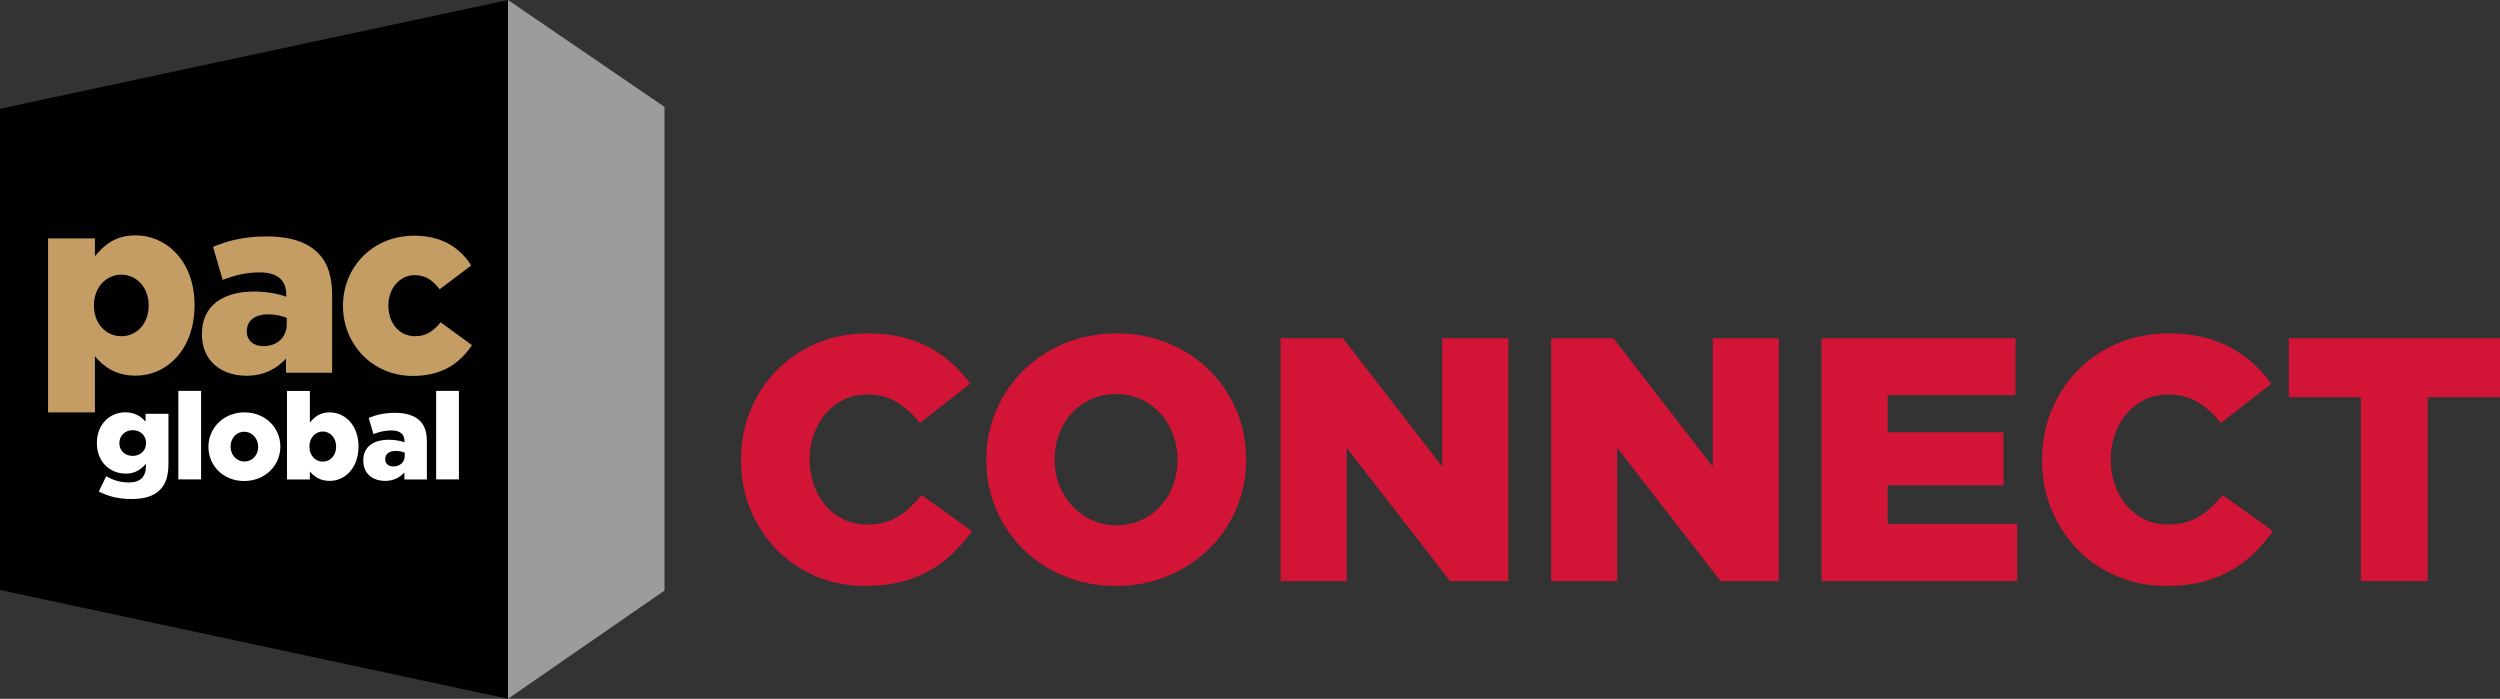
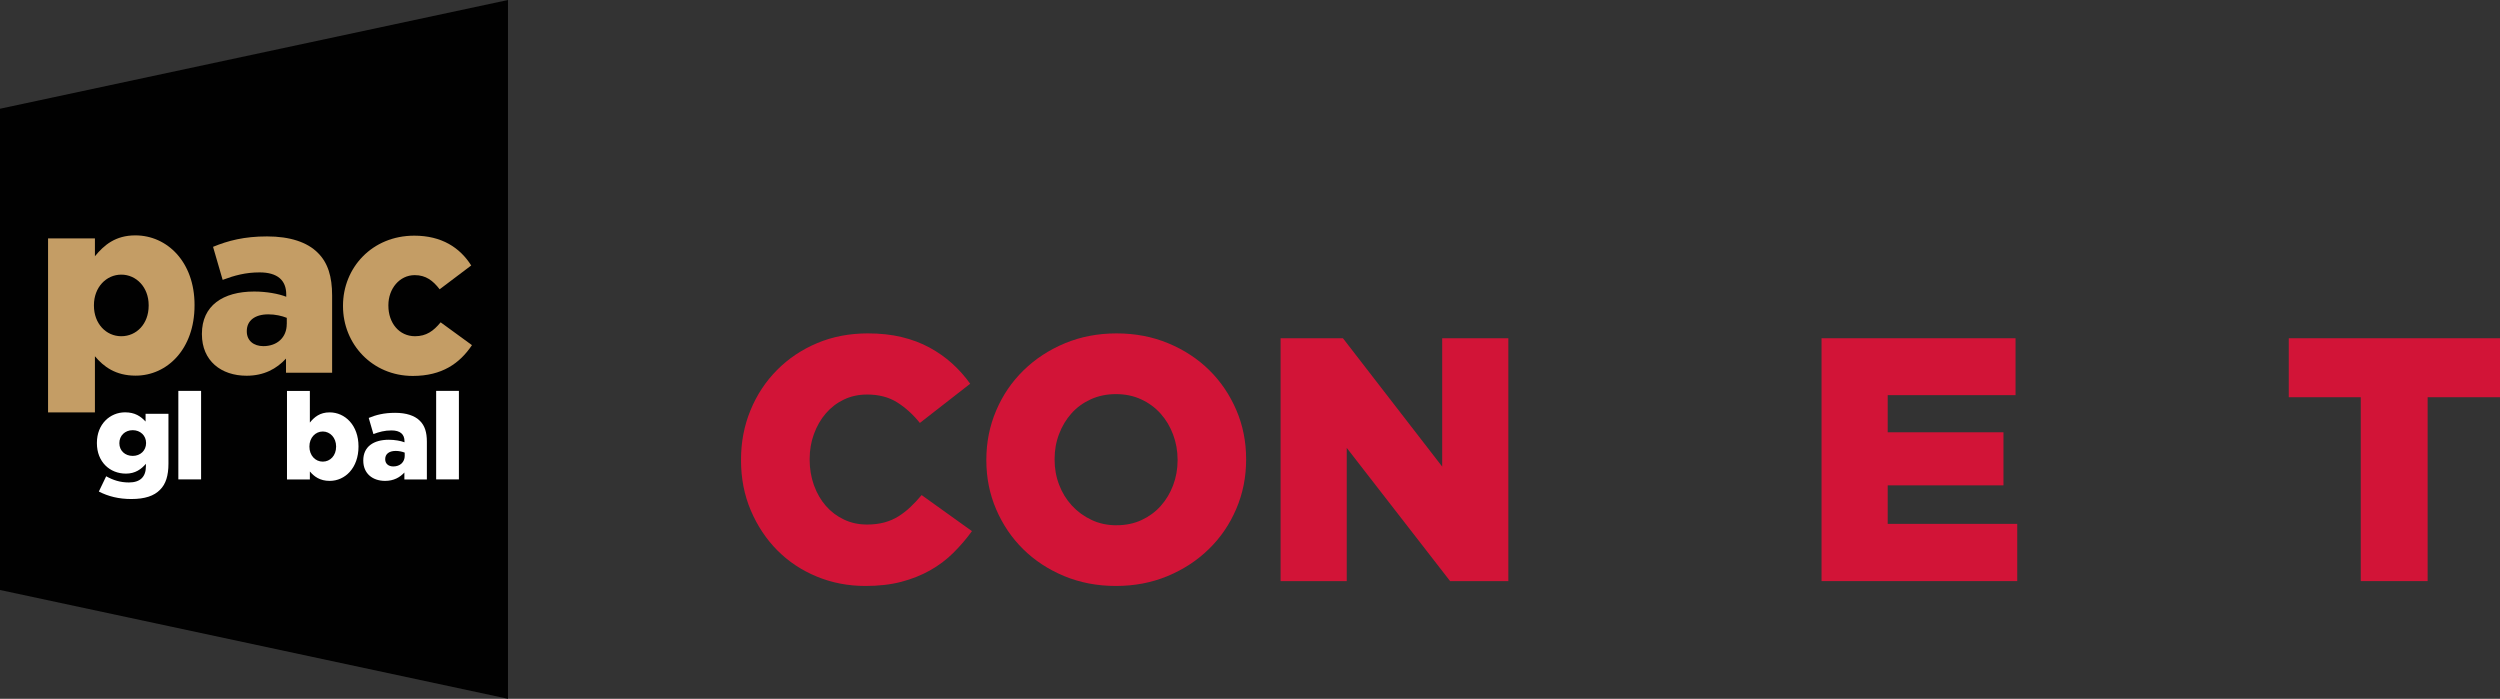
<svg xmlns="http://www.w3.org/2000/svg" width="415" height="116" viewBox="0 0 415 116" fill="none">
  <rect x="0" y="0" width="415" height="116" fill="#333333" stroke="none" />
  <path d="M84.326 116L0 97.938V18.049L84.326 0V116Z" fill="#010101" />
-   <path d="M84.326 116L110.305 98.034V17.739L84.326 0V116Z" fill="#9C9C9F" />
  <path d="M16.407 81.597L17.625 79.062C18.781 79.703 19.944 80.089 21.401 80.089C23.283 80.089 24.22 79.145 24.22 77.409V76.989C23.461 77.877 22.462 78.621 20.902 78.621C18.24 78.621 16.085 76.686 16.085 73.565V73.524C16.085 70.383 18.282 68.447 20.765 68.447C22.407 68.447 23.365 69.115 24.166 69.976V68.688H27.963V76.961C27.963 78.952 27.525 80.364 26.56 81.308C25.582 82.314 24.063 82.838 21.798 82.838C19.718 82.838 17.96 82.397 16.4 81.591M24.248 73.565V73.524C24.248 72.318 23.31 71.409 22.031 71.409C20.751 71.409 19.814 72.318 19.814 73.544V73.586C19.814 74.791 20.738 75.68 22.031 75.68C23.324 75.68 24.248 74.771 24.248 73.565Z" fill="white" />
  <path d="M33.381 64.885H29.605V79.579H33.381V64.885Z" fill="white" />
-   <path d="M34.599 74.192V74.151C34.599 71.051 37.117 68.454 40.579 68.454C44.041 68.454 46.538 71.009 46.538 74.109V74.151C46.538 77.251 44.02 79.848 40.538 79.848C37.056 79.848 34.599 77.292 34.599 74.192ZM42.857 74.192V74.151C42.857 72.8 41.879 71.671 40.538 71.671C39.197 71.671 38.28 72.78 38.28 74.109V74.151C38.28 75.48 39.238 76.61 40.579 76.61C41.92 76.61 42.857 75.501 42.857 74.192Z" fill="white" />
  <path d="M51.437 78.256V79.586H47.64V64.892H51.437V70.148C52.176 69.239 53.1 68.454 54.714 68.454C57.294 68.454 59.511 70.61 59.511 74.089V74.13C59.511 77.671 57.294 79.827 54.728 79.827C53.086 79.827 52.128 79.083 51.43 78.256M55.795 74.151V74.109C55.795 72.663 54.797 71.629 53.579 71.629C52.361 71.629 51.362 72.656 51.362 74.109V74.151C51.362 75.597 52.34 76.631 53.579 76.631C54.817 76.631 55.795 75.625 55.795 74.151Z" fill="white" />
  <path d="M60.304 76.465V76.424C60.304 74.151 62.001 73 64.546 73C65.545 73 66.523 73.179 67.146 73.421V73.241C67.146 72.091 66.448 71.45 64.984 71.45C63.841 71.45 62.966 71.691 61.987 72.056L61.207 69.377C62.425 68.874 63.725 68.529 65.586 68.529C67.447 68.529 68.843 68.991 69.705 69.859C70.526 70.665 70.861 71.788 70.861 73.324V79.586H67.126V78.436C66.366 79.262 65.347 79.827 63.923 79.827C61.864 79.827 60.304 78.621 60.304 76.465ZM67.18 75.639V75.136C66.783 74.977 66.243 74.853 65.682 74.853C64.58 74.853 63.944 75.377 63.944 76.204V76.245C63.944 76.989 64.505 77.43 65.285 77.43C66.407 77.43 67.187 76.727 67.187 75.639" fill="white" />
  <path d="M76.177 64.885H72.401V79.579H76.177V64.885Z" fill="white" />
  <path d="M7.978 39.569H15.757V42.538C17.269 40.685 19.157 39.073 22.469 39.073C27.751 39.073 32.294 43.482 32.294 50.612V50.694C32.294 57.948 27.751 62.357 22.51 62.357C19.15 62.357 17.187 60.835 15.757 59.14V68.454H7.978V39.562V39.569ZM24.679 50.743V50.66C24.679 47.691 22.633 45.59 20.136 45.59C17.638 45.59 15.593 47.691 15.593 50.66V50.743C15.593 53.712 17.597 55.813 20.136 55.813C22.674 55.813 24.679 53.753 24.679 50.743Z" fill="#C49D65" />
  <path d="M33.518 55.482V55.4C33.518 50.743 37.001 48.394 42.194 48.394C44.239 48.394 46.244 48.766 47.517 49.262V48.89C47.517 46.541 46.087 45.218 43.097 45.218C40.764 45.218 38.964 45.714 36.96 46.458L35.366 40.974C37.863 39.948 40.524 39.245 44.328 39.245C48.133 39.245 50.999 40.196 52.758 41.966C54.434 43.613 55.132 45.92 55.132 49.055V61.875H47.476V59.526C45.923 61.214 43.836 62.371 40.928 62.371C36.713 62.371 33.518 59.898 33.518 55.489M47.606 53.794V52.761C46.785 52.43 45.683 52.182 44.534 52.182C42.283 52.182 40.969 53.25 40.969 54.945V55.028C40.969 56.55 42.118 57.459 43.713 57.459C46.005 57.459 47.599 56.02 47.599 53.788" fill="#C49D65" />
  <path d="M56.938 50.825V50.743C56.938 44.44 61.768 39.121 68.768 39.121C73.311 39.121 76.341 41.098 78.223 44.068L72.982 48.022C71.874 46.582 70.69 45.672 68.85 45.672C66.311 45.672 64.471 47.939 64.471 50.66V50.743C64.471 53.629 66.27 55.813 68.891 55.813C70.772 55.813 71.963 54.945 73.146 53.505L78.346 57.294C76.3 60.346 73.352 62.405 68.521 62.405C61.809 62.405 56.938 57.129 56.938 50.825Z" fill="#C49D65" />
  <path d="M143.659 97.269C140.799 97.269 138.11 96.753 135.592 95.713C133.074 94.672 130.892 93.226 129.044 91.366C127.197 89.506 125.726 87.294 124.638 84.746C123.55 82.19 123.01 79.421 123.01 76.424V76.307C123.01 73.393 123.53 70.651 124.583 68.102C125.63 65.547 127.101 63.322 128.99 61.42C130.878 59.519 133.095 58.031 135.654 56.956C138.206 55.882 141.011 55.344 144.062 55.344C146.122 55.344 147.989 55.544 149.666 55.951C151.342 56.35 152.881 56.929 154.27 57.68C155.659 58.431 156.918 59.312 158.047 60.332C159.169 61.351 160.175 62.474 161.051 63.7L152.697 70.21C151.554 68.791 150.295 67.648 148.92 66.787C147.545 65.925 145.889 65.492 143.946 65.492C142.537 65.492 141.25 65.767 140.087 66.325C138.924 66.883 137.925 67.648 137.084 68.626C136.242 69.604 135.585 70.748 135.113 72.05C134.634 73.359 134.402 74.736 134.402 76.197V76.314C134.402 77.809 134.641 79.221 135.113 80.543C135.592 81.866 136.249 83.01 137.084 83.967C137.918 84.925 138.924 85.689 140.087 86.24C141.25 86.799 142.537 87.074 143.946 87.074C144.972 87.074 145.916 86.957 146.778 86.73C147.634 86.502 148.421 86.165 149.125 85.724C149.83 85.283 150.5 84.766 151.13 84.167C151.759 83.575 152.382 82.906 152.991 82.183L161.345 88.169C160.394 89.478 159.354 90.684 158.225 91.8C157.103 92.916 155.823 93.873 154.393 94.679C152.964 95.485 151.369 96.119 149.618 96.581C147.866 97.042 145.882 97.269 143.672 97.269H143.659Z" fill="#D21437" />
  <path d="M185.237 97.269C182.151 97.269 179.291 96.725 176.657 95.63C174.023 94.535 171.758 93.047 169.849 91.166C167.94 89.285 166.449 87.074 165.361 84.546C164.273 82.011 163.733 79.303 163.733 76.424V76.307C163.733 73.427 164.273 70.713 165.361 68.157C166.449 65.602 167.961 63.377 169.911 61.475C171.854 59.574 174.146 58.079 176.773 56.984C179.4 55.889 182.267 55.344 185.353 55.344C188.439 55.344 191.298 55.889 193.933 56.984C196.567 58.079 198.831 59.567 200.74 61.448C202.649 63.328 204.141 65.54 205.229 68.068C206.316 70.603 206.857 73.31 206.857 76.19V76.307C206.857 79.186 206.316 81.901 205.229 84.456C204.141 87.012 202.629 89.237 200.679 91.138C198.736 93.04 196.444 94.535 193.816 95.63C191.182 96.725 188.322 97.269 185.237 97.269ZM185.353 87.191C186.879 87.191 188.261 86.902 189.499 86.33C190.737 85.751 191.798 84.98 192.674 83.995C193.549 83.017 194.24 81.873 194.733 80.571C195.226 79.269 195.479 77.884 195.479 76.424V76.307C195.479 74.847 195.233 73.455 194.733 72.132C194.24 70.81 193.543 69.645 192.646 68.647C191.75 67.648 190.676 66.862 189.417 66.284C188.158 65.705 186.769 65.423 185.243 65.423C183.718 65.423 182.329 65.712 181.07 66.284C179.811 66.862 178.744 67.634 177.868 68.619C176.992 69.597 176.301 70.741 175.808 72.043C175.309 73.352 175.063 74.729 175.063 76.19V76.307C175.063 77.767 175.309 79.145 175.808 80.454C176.301 81.763 177.006 82.913 177.923 83.912C178.839 84.911 179.927 85.71 181.186 86.302C182.445 86.902 183.834 87.198 185.36 87.198L185.353 87.191Z" fill="#D21437" />
  <path d="M212.577 56.15H222.928L239.404 77.457V56.15H250.385V96.463H240.717L223.558 74.35V96.463H212.577V56.15Z" fill="#D21437" />
-   <path d="M257.48 56.15H267.832L284.307 77.457V56.15H295.288V96.463H285.62L268.461 74.35V96.463H257.48V56.15Z" fill="#D21437" />
  <path d="M302.376 56.15H334.581V65.595H313.357V71.76H332.576V80.571H313.357V86.964H334.861V96.463H302.376V56.15Z" fill="#D21437" />
-   <path d="M359.636 97.269C356.776 97.269 354.087 96.753 351.569 95.713C349.051 94.672 346.869 93.226 345.021 91.366C343.174 89.506 341.703 87.294 340.615 84.746C339.527 82.19 338.987 79.421 338.987 76.424V76.307C338.987 73.393 339.507 70.651 340.561 68.102C341.607 65.547 343.078 63.322 344.967 61.42C346.855 59.519 349.072 58.031 351.631 56.956C354.183 55.882 356.988 55.344 360.039 55.344C362.099 55.344 363.967 55.544 365.643 55.951C367.319 56.35 368.858 56.929 370.247 57.68C371.636 58.431 372.895 59.312 374.024 60.332C375.146 61.351 376.152 62.474 377.028 63.7L368.674 70.21C367.531 68.791 366.272 67.648 364.897 66.787C363.522 65.925 361.866 65.492 359.923 65.492C358.514 65.492 357.227 65.767 356.064 66.325C354.901 66.883 353.902 67.648 353.061 68.626C352.219 69.604 351.562 70.748 351.09 72.05C350.611 73.359 350.379 74.736 350.379 76.197V76.314C350.379 77.809 350.618 79.221 351.09 80.543C351.569 81.866 352.226 83.01 353.061 83.967C353.895 84.925 354.901 85.689 356.064 86.24C357.227 86.799 358.514 87.074 359.923 87.074C360.949 87.074 361.893 86.957 362.756 86.73C363.611 86.502 364.398 86.165 365.102 85.724C365.807 85.283 366.478 84.766 367.107 84.167C367.736 83.575 368.359 82.906 368.968 82.183L377.322 88.169C376.371 89.478 375.331 90.684 374.202 91.8C373.08 92.916 371.8 93.873 370.371 94.679C368.941 95.485 367.346 96.119 365.595 96.581C363.843 97.042 361.859 97.269 359.649 97.269H359.636Z" fill="#D21437" />
  <path d="M391.888 65.939H379.935V56.15H415V65.939H402.986V96.463H391.888V65.939Z" fill="#D21437" />
</svg>